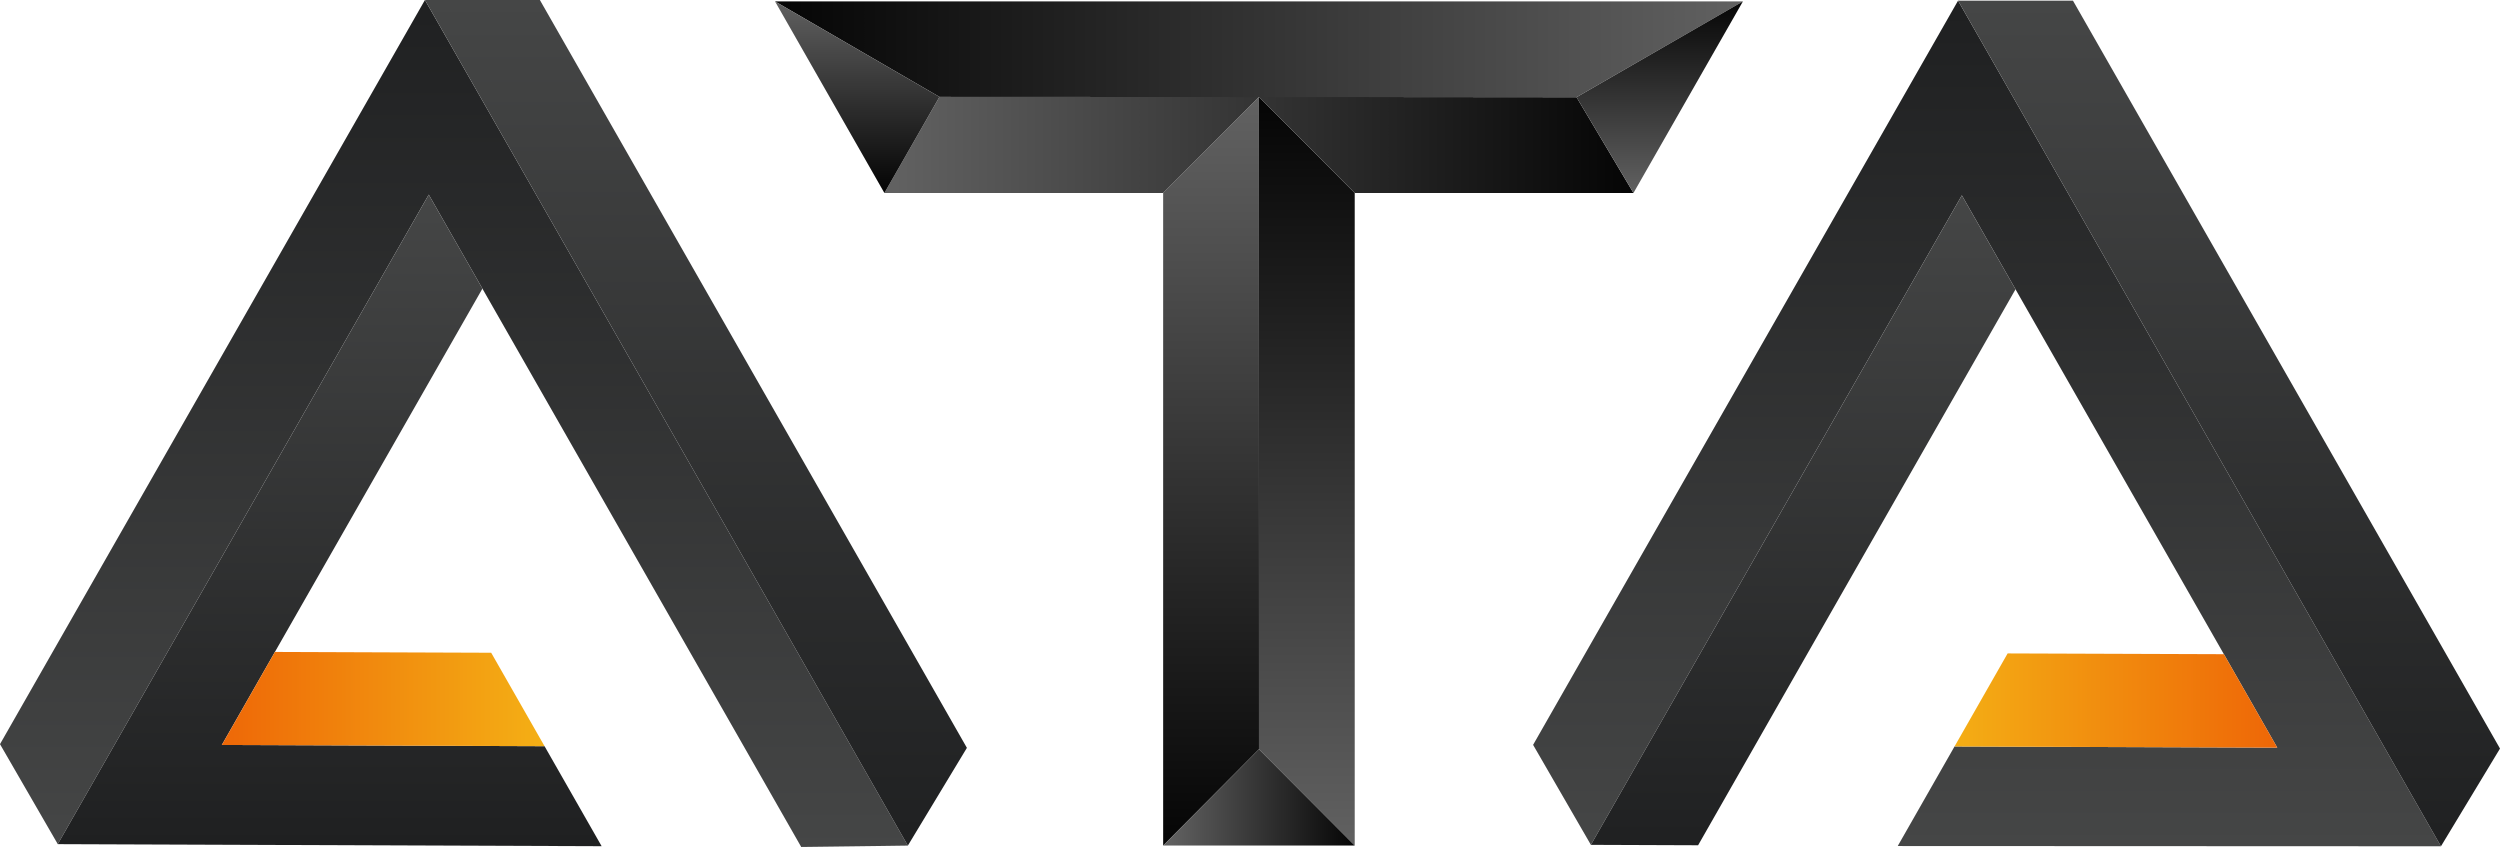
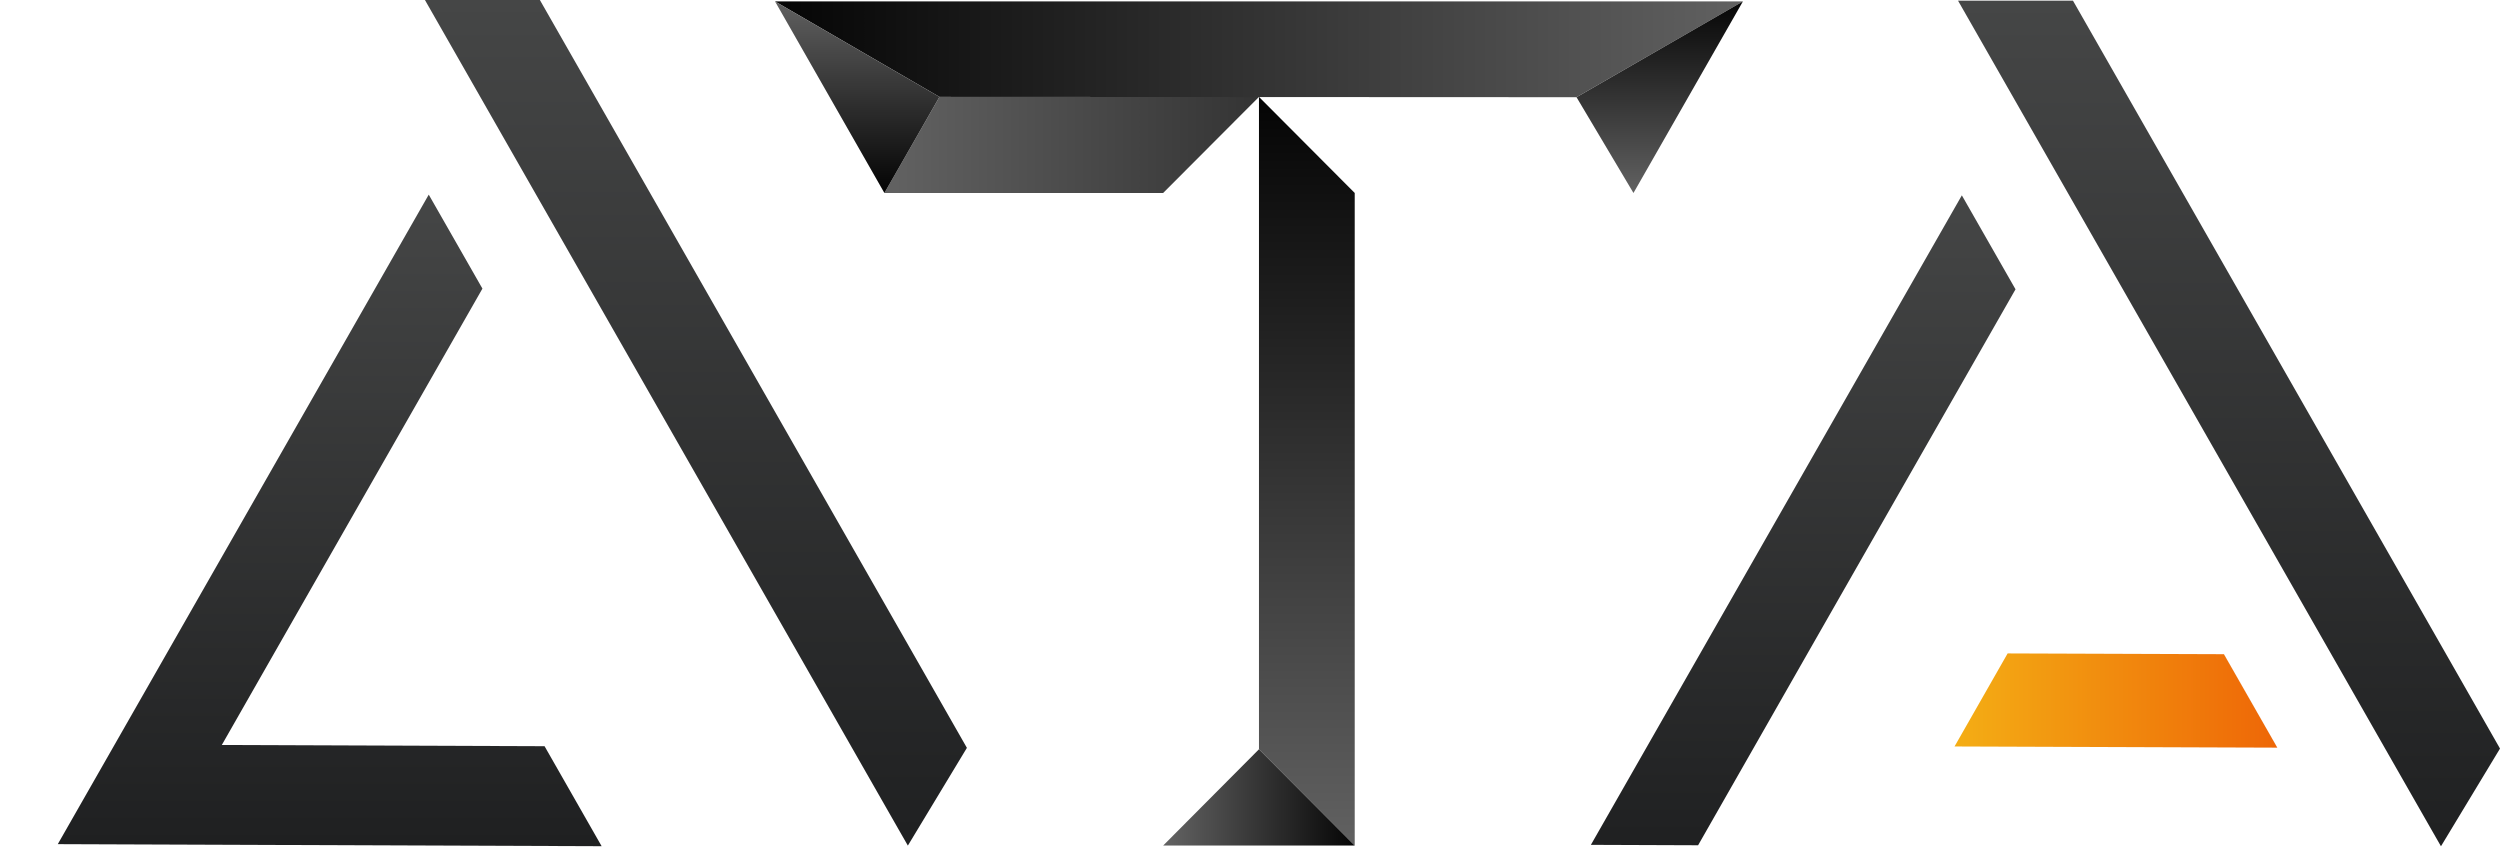
<svg xmlns="http://www.w3.org/2000/svg" xmlns:xlink="http://www.w3.org/1999/xlink" id="Capa_1" data-name="Capa 1" viewBox="0 0 741.52 251.22">
  <defs>
    <style>.cls-1{fill:url(#Degradado_sin_nombre_2);}.cls-2{fill:url(#Degradado_sin_nombre_2-2);}.cls-3{fill:url(#Degradado_sin_nombre_3);}.cls-4{fill:url(#Degradado_sin_nombre_2-3);}.cls-5{fill:url(#Degradado_sin_nombre_2-4);}.cls-6{fill:url(#Degradado_sin_nombre_2-5);}.cls-7{fill:url(#Degradado_sin_nombre_2-6);}.cls-8{fill:url(#Degradado_sin_nombre_3-2);}.cls-9{fill:url(#Degradado_sin_nombre_2-7);}.cls-10{fill:url(#Degradado_sin_nombre_5);}.cls-11{fill:url(#Degradado_sin_nombre_5-2);}.cls-12{fill:url(#Degradado_sin_nombre_5-3);}.cls-13{fill:url(#Degradado_sin_nombre_5-4);}.cls-14{fill:url(#Degradado_sin_nombre_5-5);}.cls-15{fill:url(#Degradado_sin_nombre_5-6);}.cls-16{fill:url(#Degradado_sin_nombre_5-7);}.cls-17{fill:url(#Degradado_sin_nombre_5-8);}</style>
    <linearGradient id="Degradado_sin_nombre_2" x1="134.64" y1="251.82" x2="134.64" y2="-2.66" gradientUnits="userSpaceOnUse">
      <stop offset="0" stop-color="#454646" />
      <stop offset="1" stop-color="#1f2021" />
    </linearGradient>
    <linearGradient id="Degradado_sin_nombre_2-2" x1="97.79" y1="58.6" x2="97.79" y2="250.17" xlink:href="#Degradado_sin_nombre_2" />
    <linearGradient id="Degradado_sin_nombre_3" x1="160.52" y1="207.35" x2="64.79" y2="207.35" gradientUnits="userSpaceOnUse">
      <stop offset="0" stop-color="#f4af15" />
      <stop offset="1" stop-color="#ee6707" />
    </linearGradient>
    <linearGradient id="Degradado_sin_nombre_2-3" x1="206.41" y1="0.27" x2="206.41" y2="253.95" xlink:href="#Degradado_sin_nombre_2" />
    <linearGradient id="Degradado_sin_nombre_2-4" x1="589.37" y1="251.02" x2="589.37" y2="2.89" xlink:href="#Degradado_sin_nombre_2" />
    <linearGradient id="Degradado_sin_nombre_2-5" x1="659.62" y1="207.91" x2="675.46" y2="207.91" xlink:href="#Degradado_sin_nombre_2" />
    <linearGradient id="Degradado_sin_nombre_2-6" x1="534.85" y1="58.53" x2="534.85" y2="253.03" xlink:href="#Degradado_sin_nombre_2" />
    <linearGradient id="Degradado_sin_nombre_3-2" x1="577.94" y1="207.79" x2="674.76" y2="207.79" xlink:href="#Degradado_sin_nombre_3" />
    <linearGradient id="Degradado_sin_nombre_2-7" x1="661.15" y1="0.48" x2="661.15" y2="254.16" xlink:href="#Degradado_sin_nombre_2" />
    <linearGradient id="Degradado_sin_nombre_5" x1="387.62" y1="29.8" x2="387.62" y2="250.68" gradientUnits="userSpaceOnUse">
      <stop offset="0" stop-color="#050505" />
      <stop offset="1" stop-color="#616161" />
    </linearGradient>
    <linearGradient id="Degradado_sin_nombre_5-2" x1="359.21" y1="250.8" x2="359.21" y2="30.62" xlink:href="#Degradado_sin_nombre_5" />
    <linearGradient id="Degradado_sin_nombre_5-3" x1="484.51" y1="42.99" x2="265.32" y2="42.99" xlink:href="#Degradado_sin_nombre_5" />
    <linearGradient id="Degradado_sin_nombre_5-4" x1="484.51" y1="42.99" x2="265.31" y2="42.99" xlink:href="#Degradado_sin_nombre_5" />
    <linearGradient id="Degradado_sin_nombre_5-5" x1="229.89" y1="14.62" x2="516.95" y2="14.62" xlink:href="#Degradado_sin_nombre_5" />
    <linearGradient id="Degradado_sin_nombre_5-6" x1="254.27" y1="56.43" x2="254.27" y2="-0.15" xlink:href="#Degradado_sin_nombre_5" />
    <linearGradient id="Degradado_sin_nombre_5-7" x1="492.28" y1="-0.07" x2="492.28" y2="57.25" xlink:href="#Degradado_sin_nombre_5" />
    <linearGradient id="Degradado_sin_nombre_5-8" x1="402.04" y1="236.52" x2="346.73" y2="236.52" xlink:href="#Degradado_sin_nombre_5" />
  </defs>
-   <polygon class="cls-1" points="269.28 250.81 260.55 250.93 237.66 251.22 237.65 251.22 232.15 241.59 220.72 221.56 204.89 193.84 143.09 85.61 143.09 85.6 127.17 57.73 17.14 250.38 0 220.72 15.76 193.12 126.04 0 236.81 193.96 252.64 221.69 266.43 245.84 269.28 250.81" />
  <polygon class="cls-2" points="178.45 250.99 17.14 250.38 127.17 57.73 143.09 85.6 143.09 85.61 81.54 193.37 65.79 220.97 161.52 221.33 178.45 250.99" />
-   <polygon class="cls-3" points="161.52 221.33 65.79 220.97 81.54 193.37 145.69 193.61 161.52 221.33" />
  <polygon class="cls-4" points="269.28 250.81 266.43 245.84 252.64 221.69 236.81 193.96 126.04 0 160.13 0 270.97 194.1 286.79 221.82 269.28 250.81" />
-   <polygon class="cls-5" points="724.01 251.01 562.88 250.94 579.73 221.41 675.45 221.76 675.46 221.76 659.63 194.04 659.62 194.04 597.82 85.81 597.82 85.81 581.9 57.94 471.87 250.59 454.73 220.93 470.49 193.32 580.77 0.2 691.54 194.16 707.37 221.9 721.16 246.04 724.01 251.01" />
  <polygon class="cls-6" points="675.46 221.76 675.45 221.76 659.62 194.04 659.63 194.04 675.46 221.76" />
  <polygon class="cls-7" points="597.82 85.81 597.82 85.81 536.27 193.57 520.52 221.18 503.67 250.71 471.87 250.59 581.9 57.94 597.82 85.81" />
  <polygon class="cls-8" points="675.46 221.76 675.45 221.76 579.73 221.41 595.48 193.81 659.62 194.04 659.63 194.04 675.46 221.76" />
  <polygon class="cls-9" points="741.52 222.03 724.01 251.01 721.16 246.04 707.37 221.9 691.54 194.16 580.77 0.2 614.86 0.2 725.7 194.31 741.52 222.03" />
  <polygon class="cls-10" points="373.42 28.74 373.42 222.24 401.82 250.8 401.82 57.24 373.42 28.74" />
-   <polygon class="cls-11" points="345 250.8 373.42 222.24 373.42 28.74 345 57.24 345 250.8" />
  <polygon class="cls-12" points="278.65 28.74 262.32 57.24 345 57.24 373.42 28.74 278.65 28.74" />
-   <polygon class="cls-13" points="484.5 57.24 467.61 28.83 373.42 28.74 401.82 57.24 484.5 57.24" />
  <polygon class="cls-14" points="229.88 0.42 516.96 0.42 467.61 28.83 278.65 28.74 229.88 0.42" />
  <polygon class="cls-15" points="262.32 57.24 229.88 0.42 278.65 28.74 262.32 57.24" />
  <polygon class="cls-16" points="484.5 57.24 516.96 0.42 467.61 28.83 484.5 57.24" />
  <polygon class="cls-17" points="401.82 250.8 345 250.8 373.42 222.24 401.82 250.8" />
</svg>